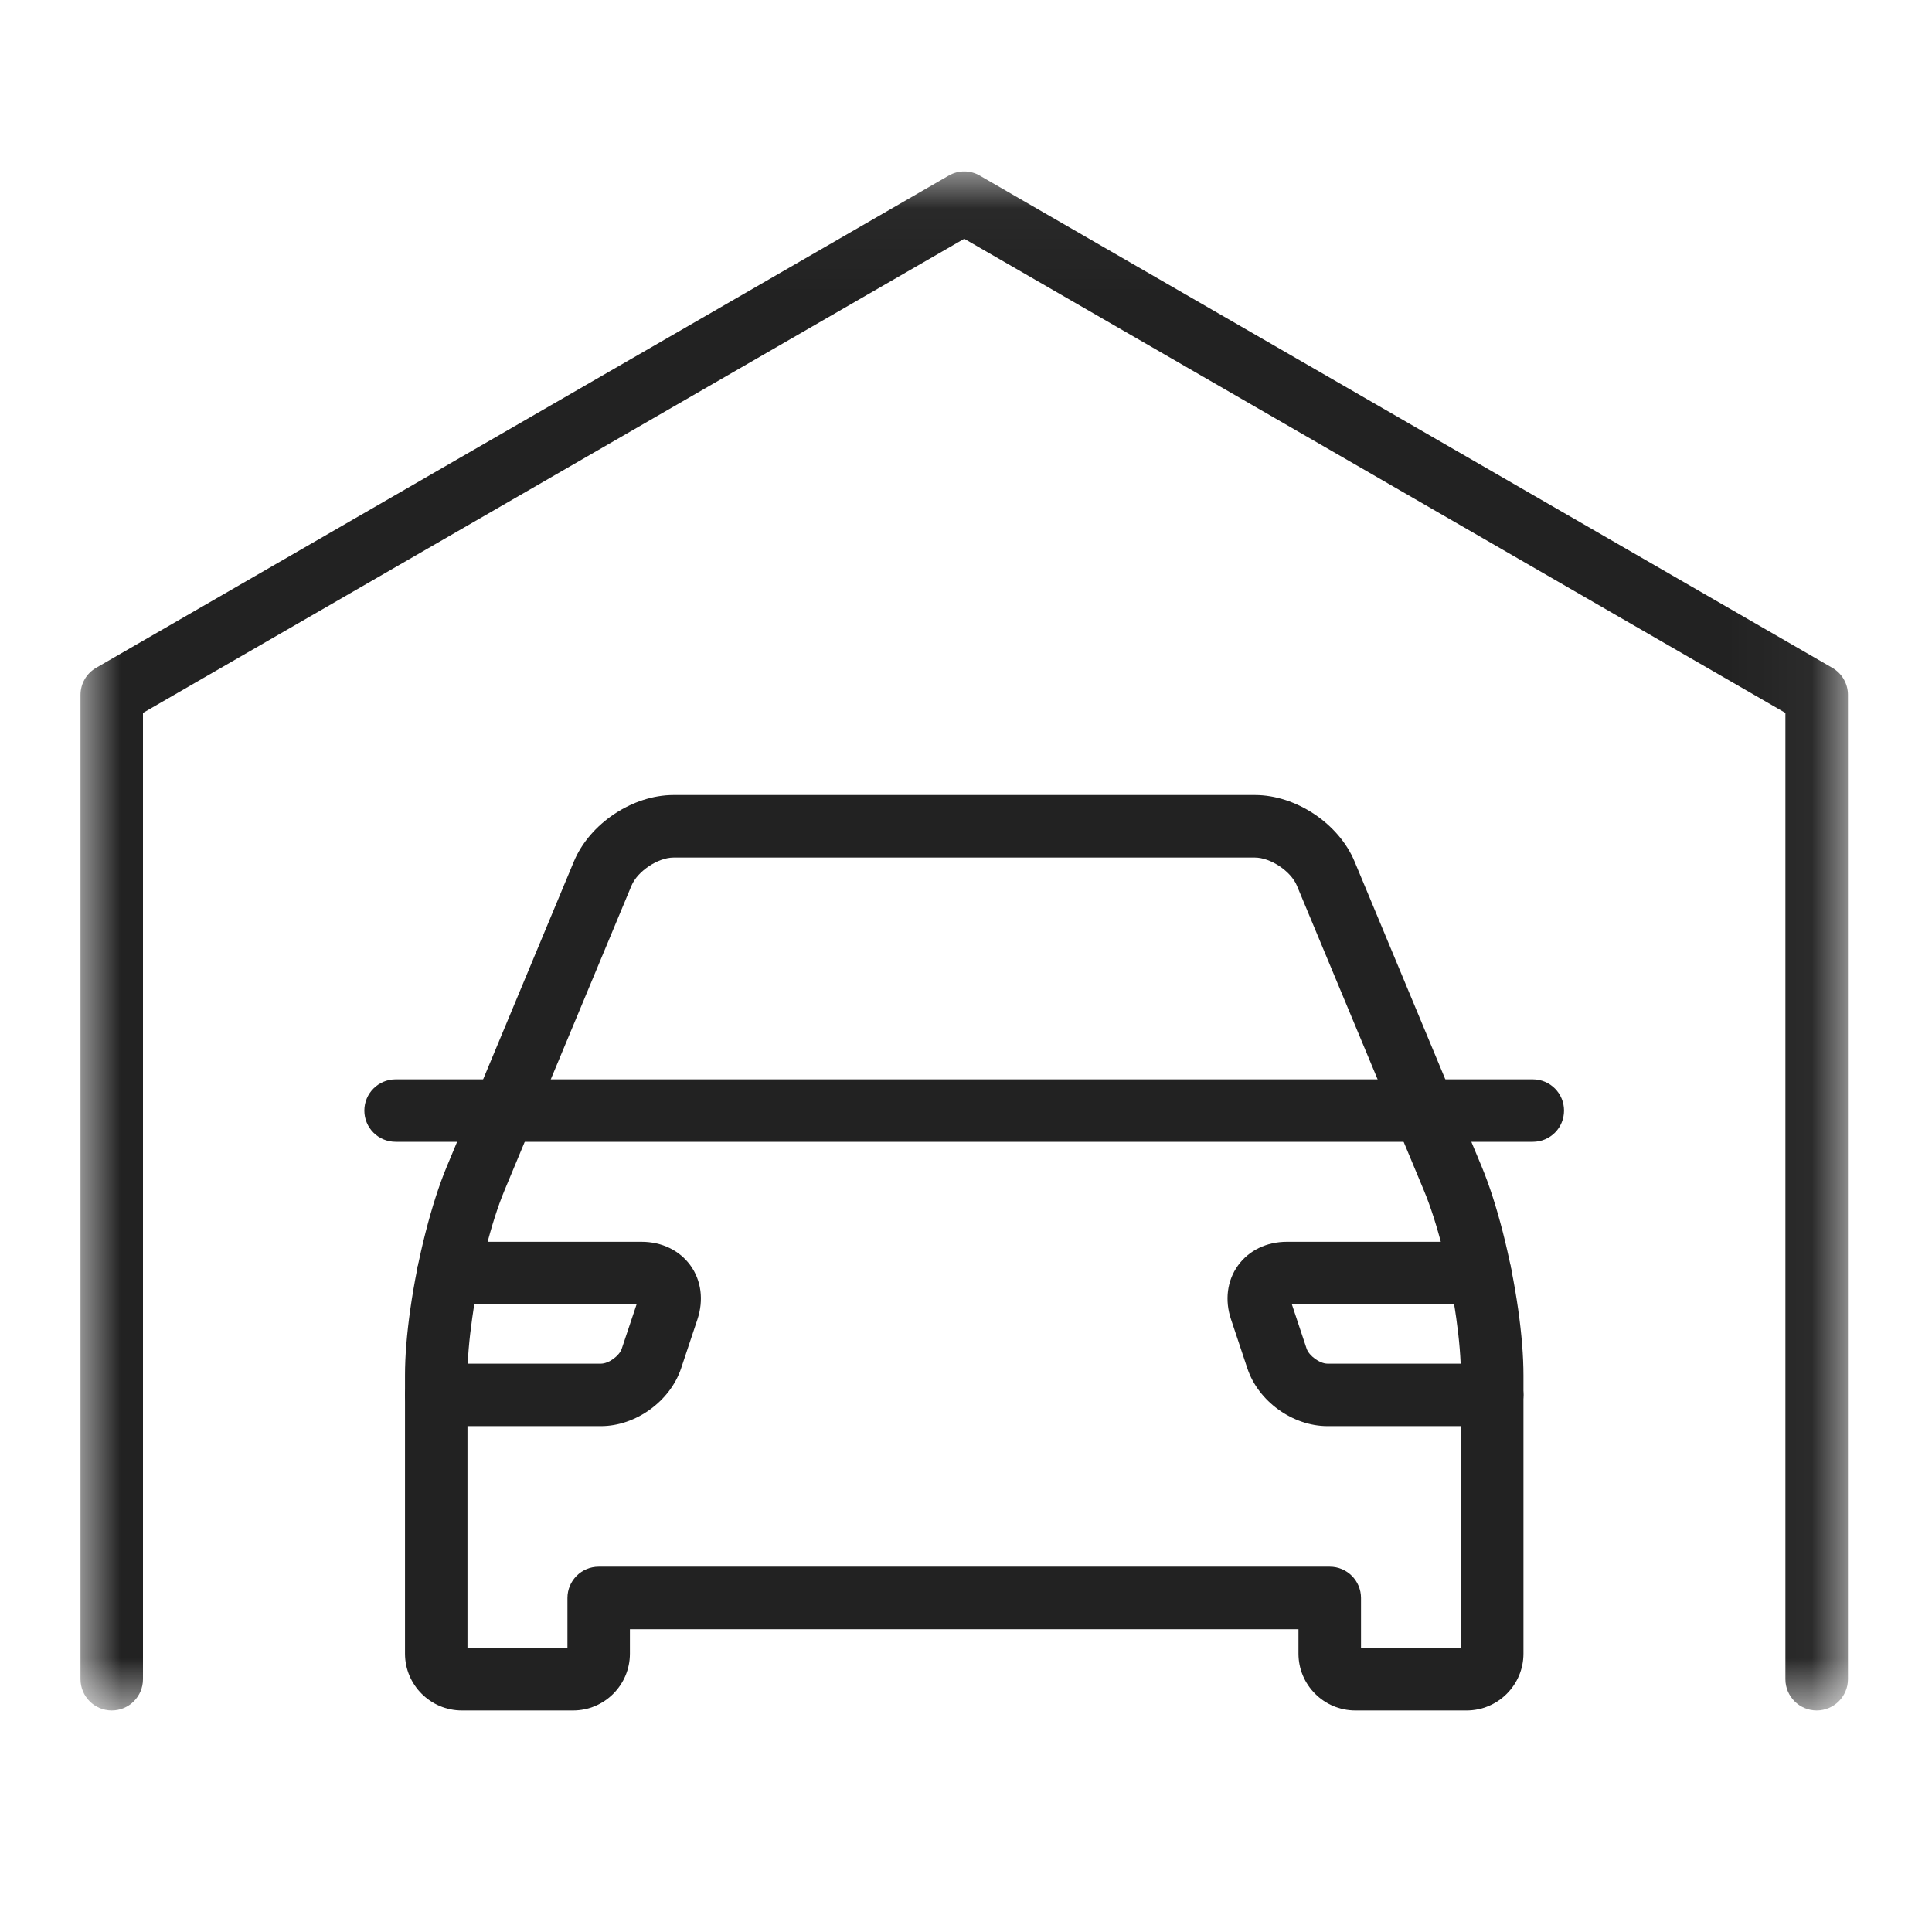
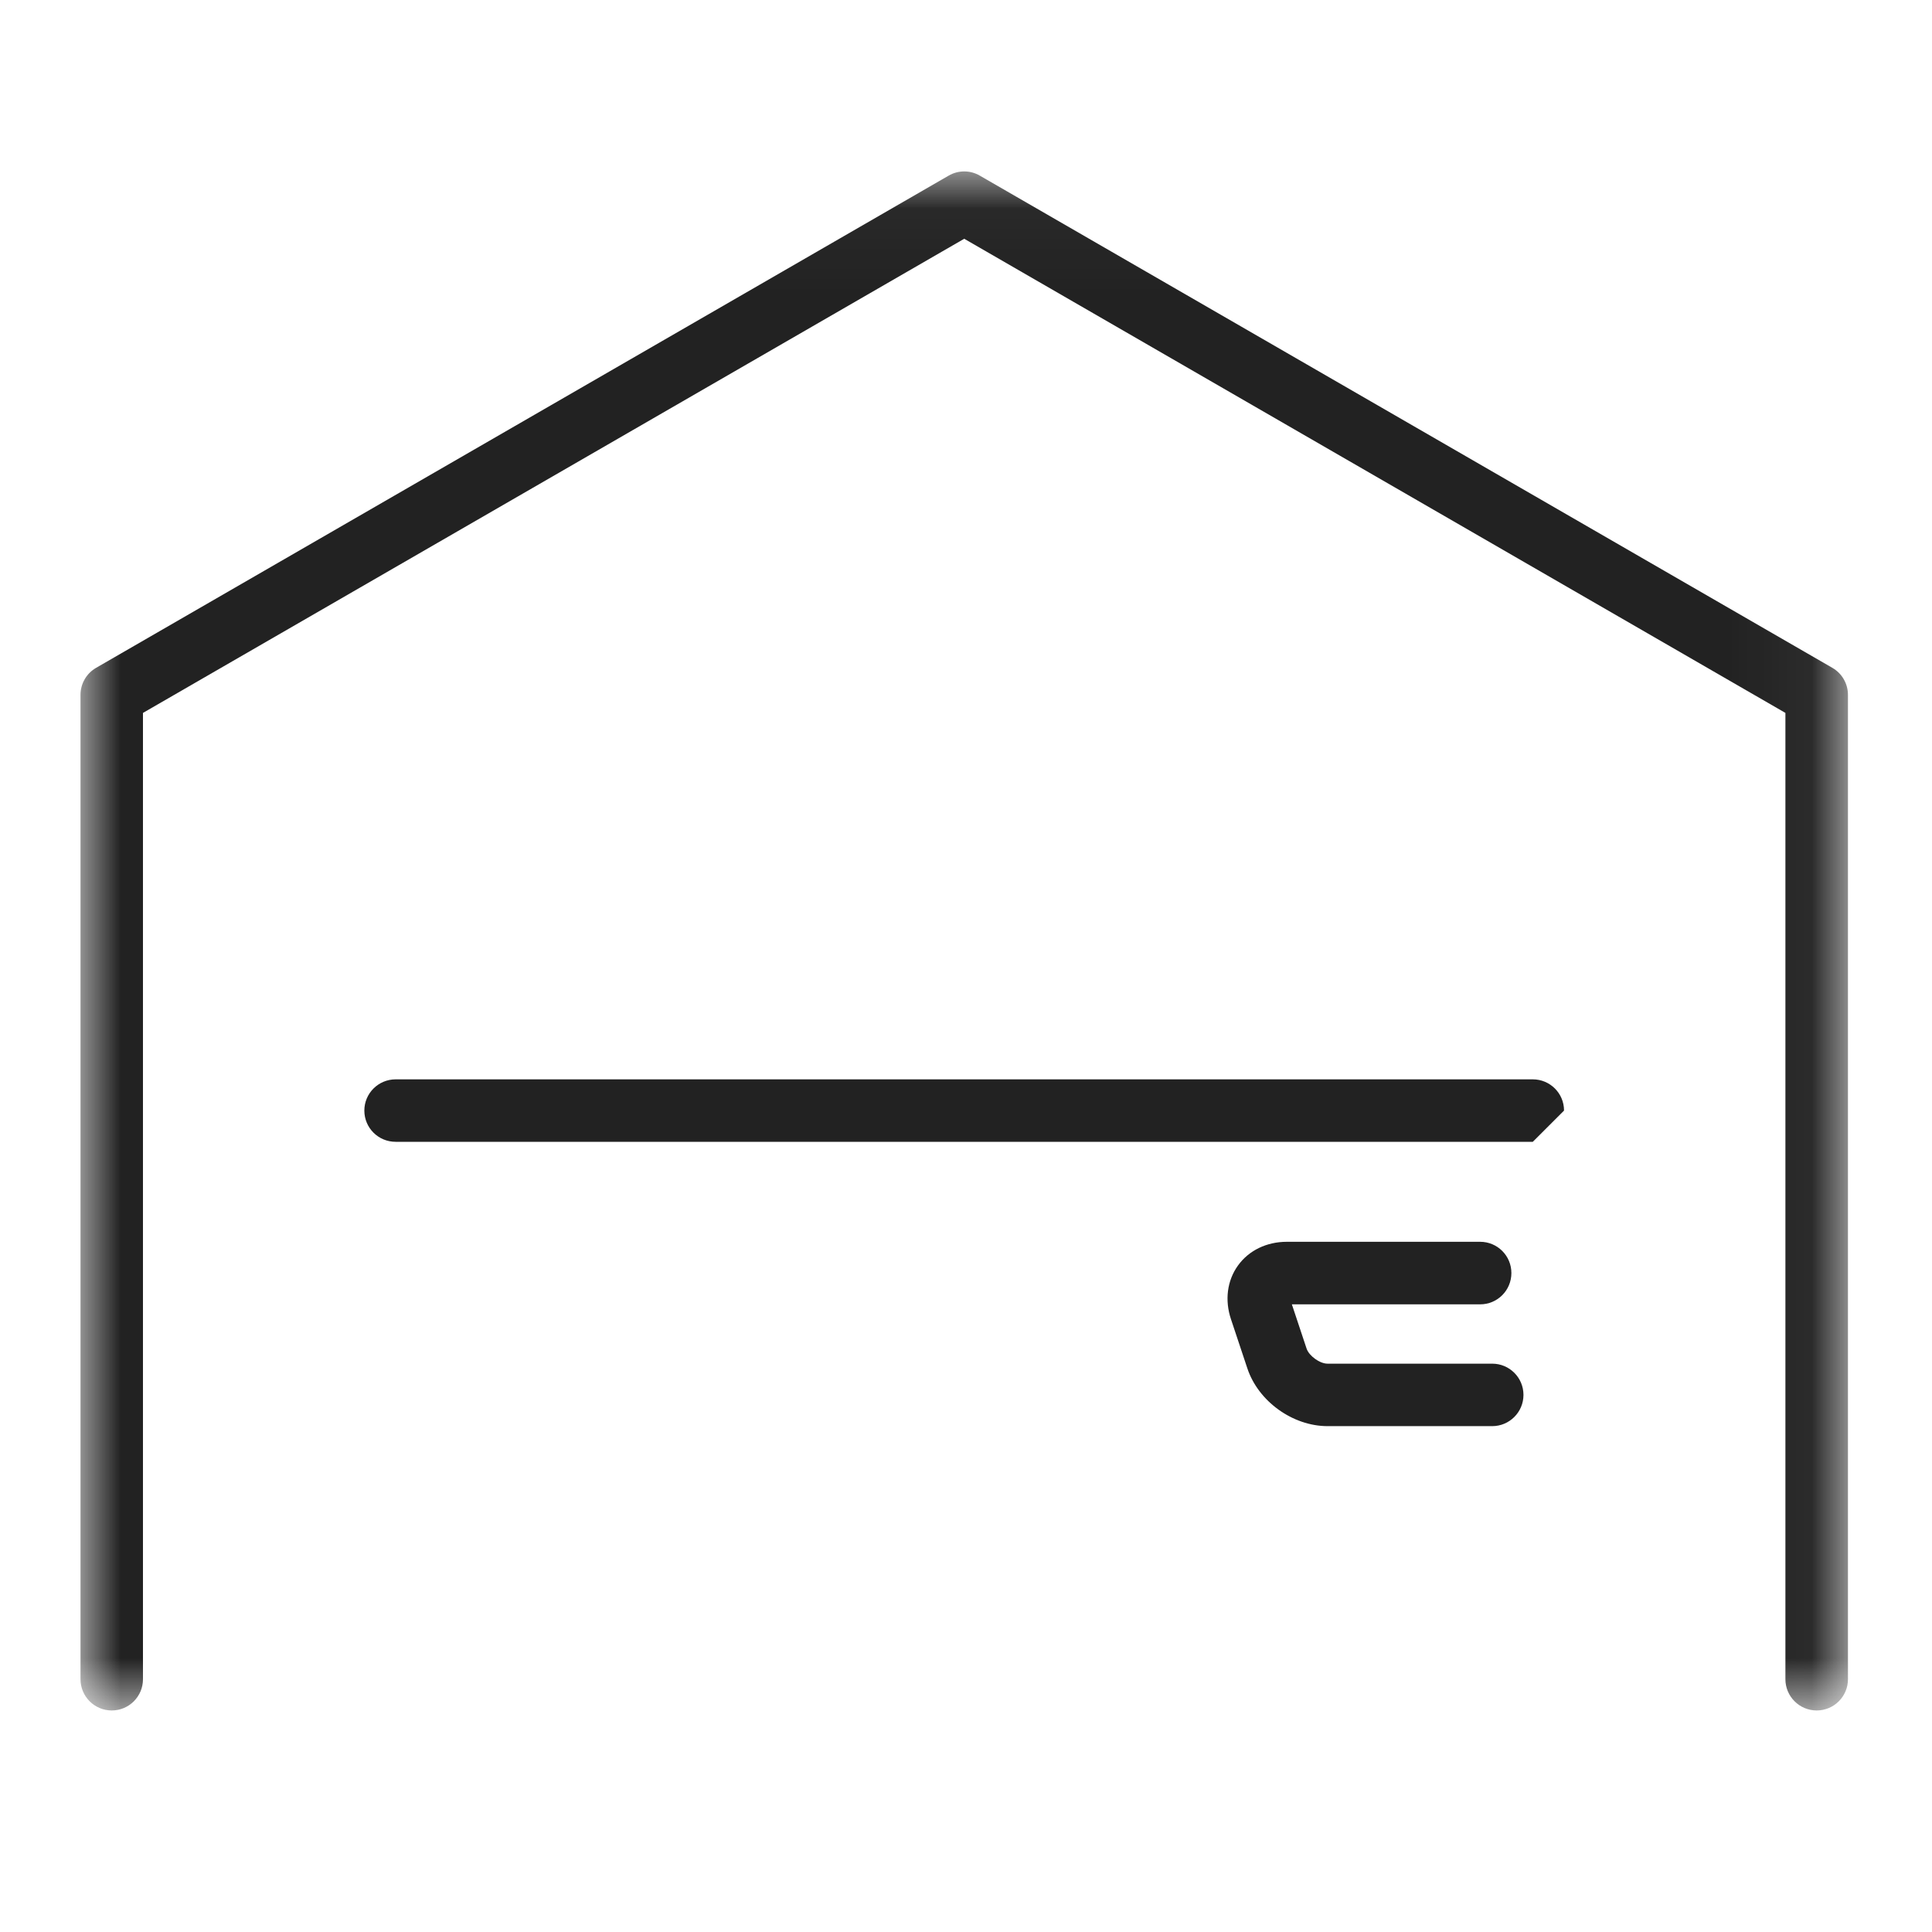
<svg xmlns="http://www.w3.org/2000/svg" xmlns:xlink="http://www.w3.org/1999/xlink" width="24px" height="24px" viewBox="0 0 24 24" version="1.1">
  <title>icon/icon_unit_carport</title>
  <defs>
    <polygon id="path-1" points="2.58823529e-05 0.035 21.956 0.035 21.956 19.153 2.58823529e-05 19.153" />
  </defs>
  <g id="icon/icon_unit_carport" stroke="none" stroke-width="1" fill="none" fill-rule="evenodd">
    <g id="Group-12" transform="translate(1, 2)">
-       <path d="M15.907,18.471 L17.148,18.471 L17.148,15.086 C17.148,14.889 17.128,14.642 17.09,14.374 C17.008,13.792 16.854,13.186 16.689,12.79 L15.11,9.001 C15.036,8.822 14.782,8.653 14.589,8.653 L7.367,8.653 C7.174,8.653 6.92,8.822 6.845,9.001 L5.266,12.79 C5.102,13.185 4.948,13.792 4.866,14.374 C4.828,14.642 4.807,14.888 4.807,15.086 L4.807,18.471 L6.049,18.471 L6.049,17.851 C6.049,17.636 6.223,17.462 6.437,17.462 L15.519,17.462 C15.733,17.462 15.907,17.636 15.907,17.851 L15.907,18.471 Z M17.219,19.248 L15.836,19.248 C15.447,19.248 15.13,18.931 15.13,18.542 L15.13,18.239 L6.825,18.239 L6.825,18.542 C6.825,18.931 6.509,19.248 6.119,19.248 L4.737,19.248 C4.348,19.248 4.031,18.931 4.031,18.542 L4.031,15.086 C4.031,14.849 4.053,14.573 4.097,14.264 C4.188,13.622 4.362,12.943 4.55,12.492 L6.129,8.702 C6.325,8.231 6.857,7.876 7.367,7.876 L14.589,7.876 C15.099,7.876 15.631,8.231 15.827,8.702 L17.406,12.492 C17.594,12.943 17.768,13.623 17.859,14.264 C17.903,14.573 17.925,14.849 17.925,15.086 L17.925,18.542 C17.925,18.931 17.608,19.248 17.219,19.248 L17.219,19.248 Z" id="Fill-1" fill="#222222" />
-       <path d="M18.041,12.184 L3.915,12.184 C3.7,12.184 3.526,12.011 3.526,11.796 C3.526,11.582 3.7,11.408 3.915,11.408 L18.041,11.408 C18.256,11.408 18.429,11.582 18.429,11.796 C18.429,12.011 18.256,12.184 18.041,12.184" id="Fill-3" fill="#222222" />
-       <path d="M6.465,15.716 L4.419,15.716 C4.205,15.716 4.031,15.542 4.031,15.328 C4.031,15.113 4.205,14.94 4.419,14.94 L6.465,14.94 C6.561,14.94 6.694,14.844 6.724,14.753 L6.908,14.203 L4.569,14.203 C4.354,14.203 4.181,14.029 4.181,13.814 C4.181,13.6 4.354,13.426 4.569,13.426 L6.97,13.426 C7.221,13.426 7.442,13.533 7.577,13.72 C7.712,13.907 7.743,14.151 7.664,14.389 L7.461,14.998 C7.324,15.408 6.896,15.716 6.465,15.716 L6.465,15.716 Z" id="Fill-5" fill="#222222" />
+       <path d="M18.041,12.184 L3.915,12.184 C3.7,12.184 3.526,12.011 3.526,11.796 C3.526,11.582 3.7,11.408 3.915,11.408 L18.041,11.408 C18.256,11.408 18.429,11.582 18.429,11.796 " id="Fill-3" fill="#222222" />
      <path d="M17.537,15.716 L15.491,15.716 C15.059,15.716 14.631,15.408 14.495,14.998 L14.292,14.389 C14.212,14.151 14.244,13.907 14.379,13.72 C14.514,13.533 14.735,13.426 14.986,13.426 L17.387,13.426 C17.602,13.426 17.775,13.6 17.775,13.814 C17.775,14.029 17.602,14.203 17.387,14.203 L15.048,14.203 L15.231,14.753 C15.262,14.844 15.395,14.94 15.491,14.94 L17.537,14.94 C17.751,14.94 17.925,15.113 17.925,15.328 C17.925,15.542 17.751,15.716 17.537,15.716" id="Fill-7" fill="#222222" />
      <g id="Group-11" transform="translate(0, 0.095)">
        <mask id="mask-2" fill="white">
          <use xlink:href="#path-1" />
        </mask>
        <g id="Clip-10" />
        <path d="M21.568,19.153 C21.353,19.153 21.179,18.979 21.179,18.765 L21.179,6.761 L10.978,0.871 L0.776,6.761 L0.776,18.765 C0.776,18.979 0.603,19.153 0.388,19.153 C0.174,19.153 2.58823529e-05,18.979 2.58823529e-05,18.765 L2.58823529e-05,6.537 C2.58823529e-05,6.398 0.074,6.27 0.194,6.201 L10.784,0.087 C10.904,0.017 11.052,0.017 11.172,0.087 L21.762,6.201 C21.882,6.27 21.956,6.398 21.956,6.537 L21.956,18.765 C21.956,18.979 21.782,19.153 21.568,19.153" id="Fill-9" fill="#222222" mask="url(#mask-2)" />
      </g>
    </g>
  </g>
</svg>